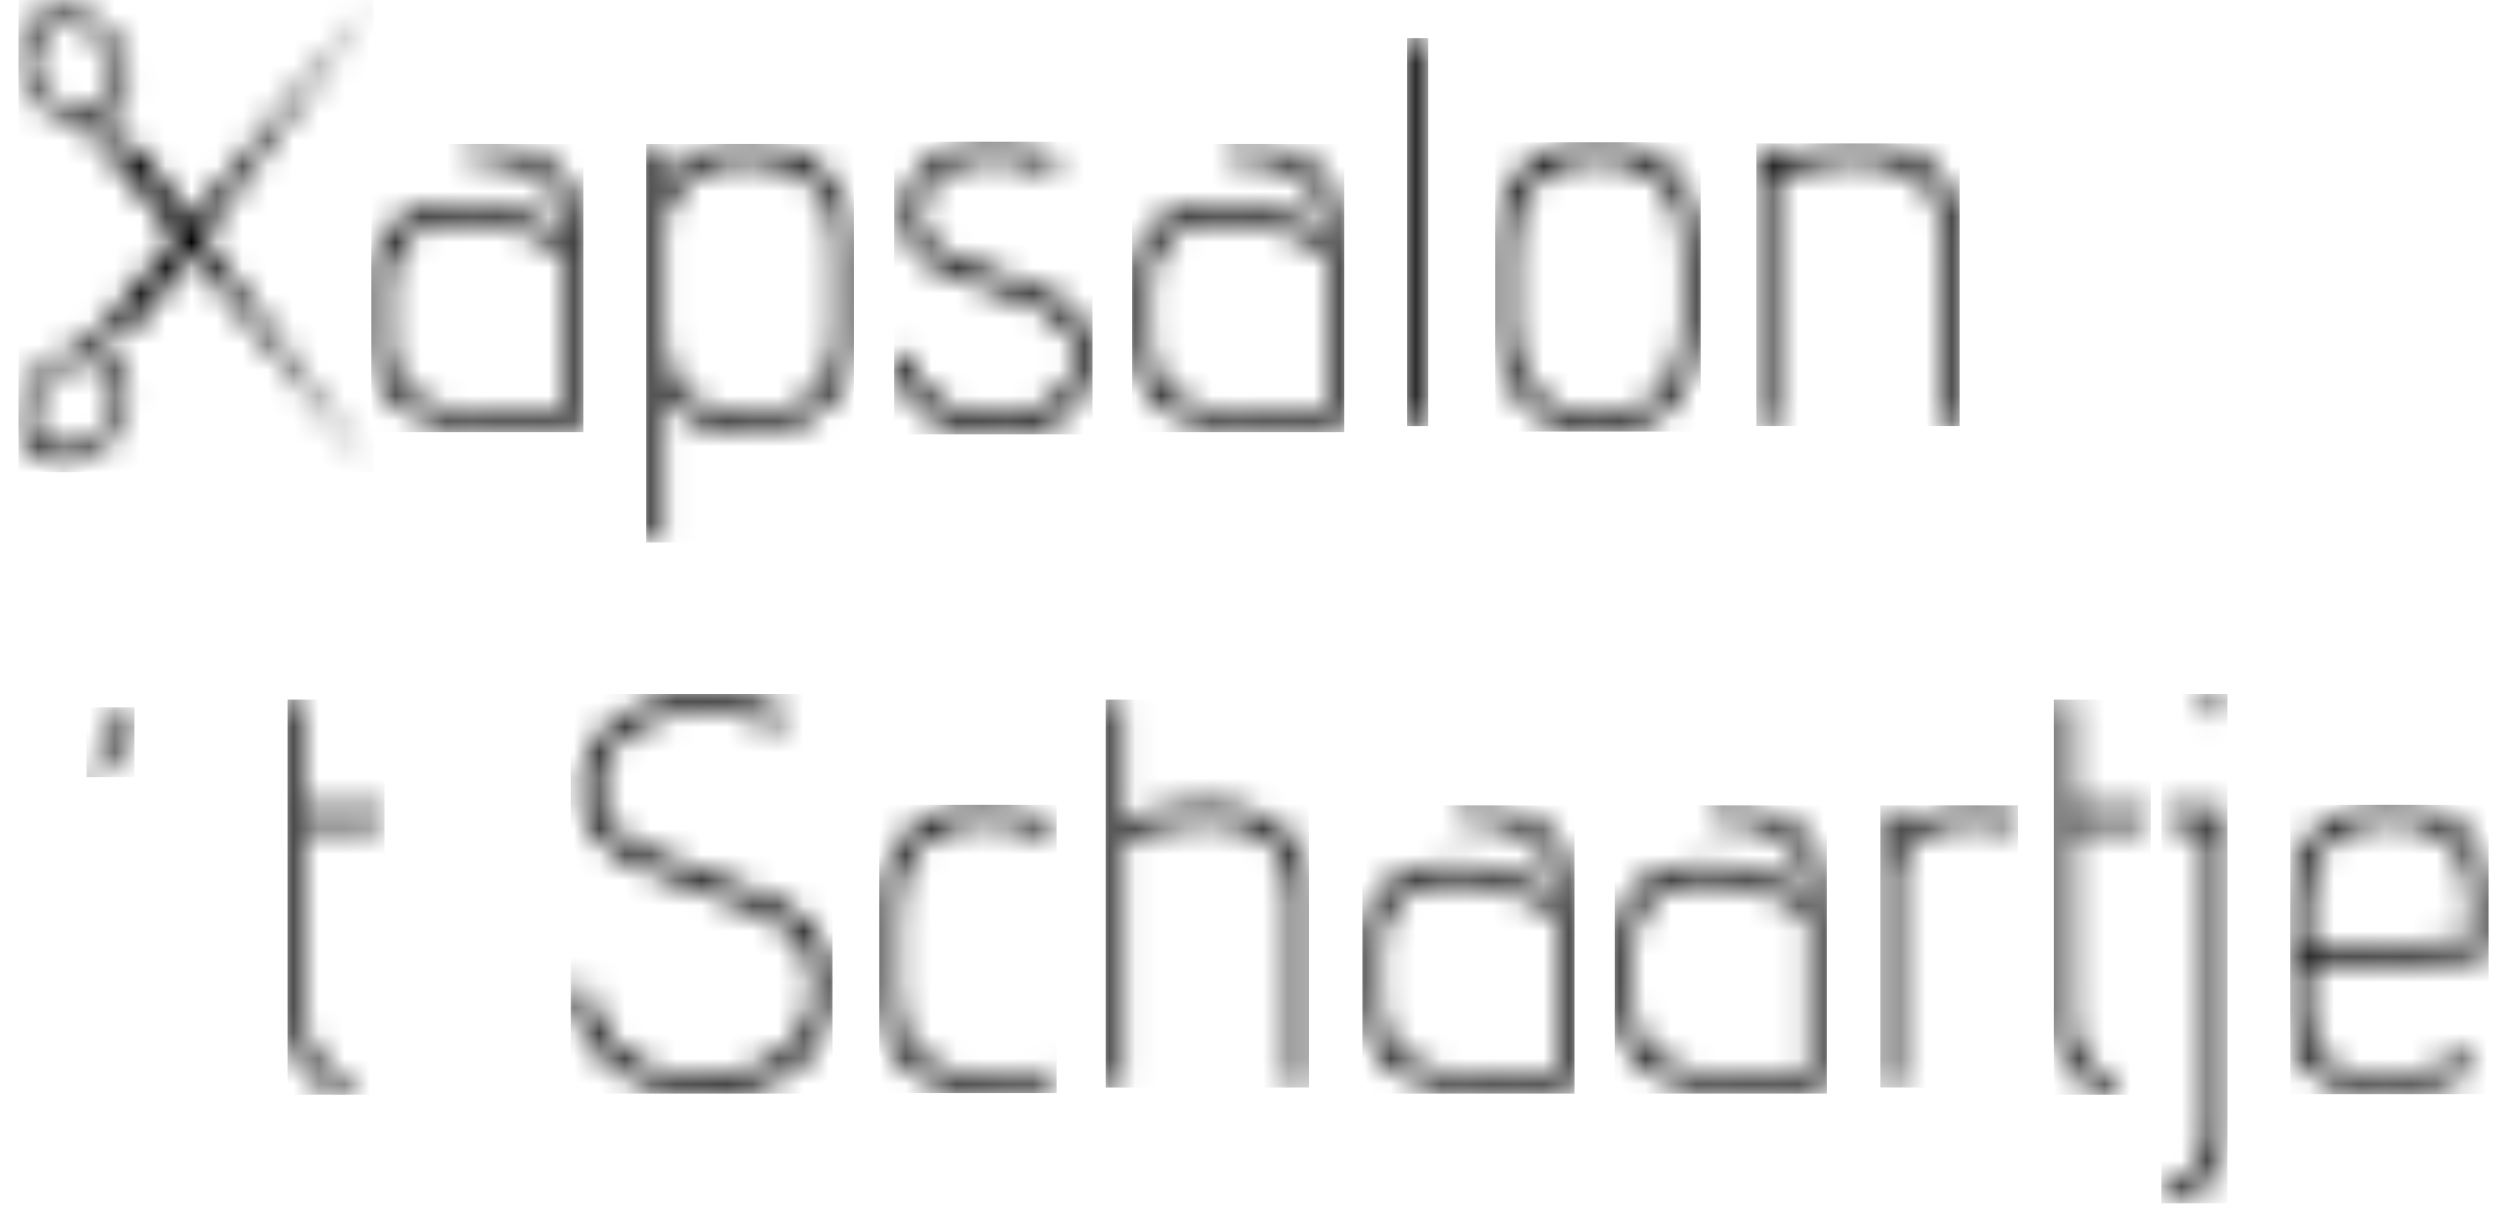
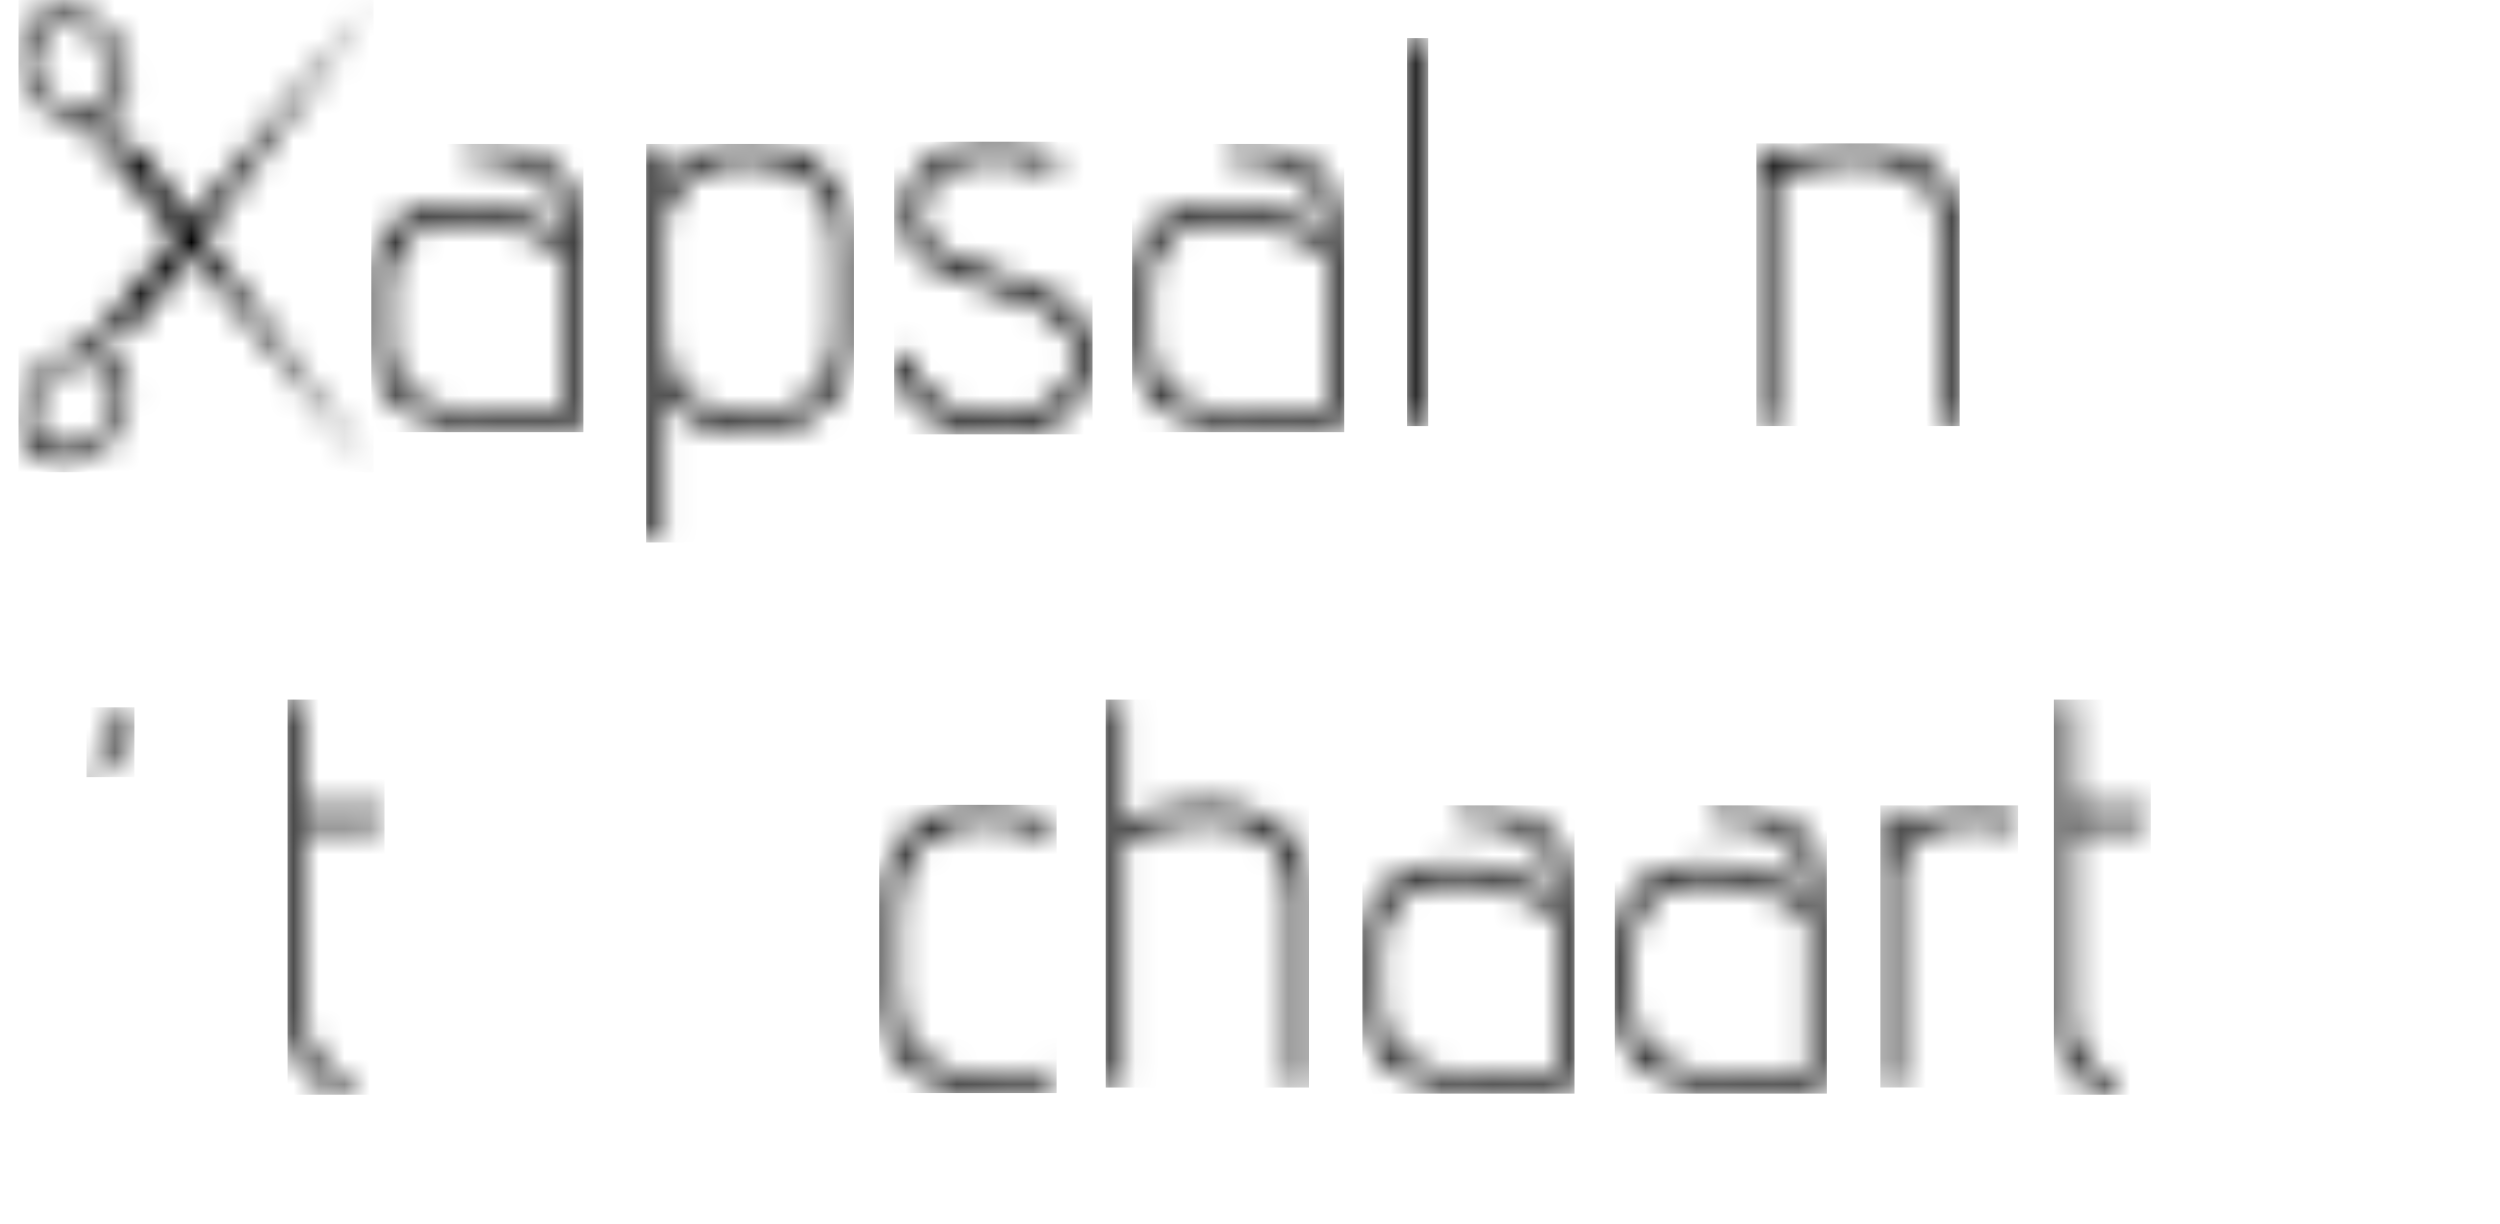
<svg xmlns="http://www.w3.org/2000/svg" width="98" height="48" viewBox="0 0 98 48" fill="none">
  <mask id="mask0_239_1252" style="mask-type:luminance" maskUnits="userSpaceOnUse" x="14" y="5" width="9" height="12">
    <path d="M18.377 5.643C19.759 5.643 20.778 5.863 21.433 6.305C22.088 6.747 22.491 7.272 22.643 7.88C22.794 8.489 22.869 9.271 22.869 10.227V16.702C21.314 16.861 20.192 16.941 19.5 16.941C17.989 16.941 16.786 16.658 15.894 16.093C15.001 15.528 14.555 14.507 14.555 13.03V11.226C14.555 9.821 15.073 8.865 16.11 8.358C16.628 8.098 17.283 7.967 18.075 7.967C18.78 7.967 19.504 8.076 20.245 8.293C20.987 8.511 21.631 8.808 22.178 9.184C22.178 7.185 20.897 6.2 18.334 6.229L18.377 5.643ZM18.053 8.619C17.204 8.619 16.524 8.829 16.012 9.249C15.501 9.669 15.246 10.35 15.246 11.292V13.182C15.246 14.326 15.624 15.134 16.38 15.605C17.136 16.075 18.169 16.311 19.479 16.311C20.242 16.311 21.142 16.238 22.178 16.093V9.836C21.66 9.503 21.016 9.217 20.245 8.978C19.475 8.739 18.744 8.619 18.053 8.619Z" fill="white" />
  </mask>
  <g mask="url(#mask0_239_1252)">
    <path d="M14.555 5.643H22.869V16.941H14.555V5.643Z" fill="black" />
  </g>
  <mask id="mask1_239_1252" style="mask-type:luminance" maskUnits="userSpaceOnUse" x="25" y="5" width="9" height="17">
    <path d="M29.197 5.643C30.608 5.643 31.674 6.034 32.394 6.816C33.114 7.598 33.474 8.619 33.474 9.879V12.878C33.474 14.196 33.099 15.206 32.35 15.909C31.602 16.611 30.623 16.962 29.413 16.962C28.593 16.962 27.905 16.825 27.351 16.55C26.797 16.274 26.354 15.854 26.023 15.29V21.265L25.331 21.004V5.816H26.023L25.979 7.077C26.354 6.584 26.84 6.222 27.437 5.99C28.035 5.758 28.622 5.643 29.197 5.643ZM29.241 6.294C28.549 6.294 27.884 6.475 27.243 6.838C26.602 7.2 26.195 7.801 26.023 8.641V13.247C26.023 14.232 26.332 14.989 26.951 15.518C27.57 16.046 28.405 16.311 29.456 16.311C29.989 16.311 30.511 16.202 31.022 15.985C31.533 15.768 31.955 15.42 32.286 14.942C32.617 14.464 32.782 13.848 32.782 13.095V9.793C32.782 8.532 32.426 7.634 31.713 7.098C31.001 6.562 30.176 6.294 29.241 6.294Z" fill="white" />
  </mask>
  <g mask="url(#mask1_239_1252)">
    <path d="M25.331 5.643H33.474V21.265H25.331V5.643Z" fill="black" />
  </g>
  <mask id="mask2_239_1252" style="mask-type:luminance" maskUnits="userSpaceOnUse" x="35" y="5" width="8" height="13">
    <path d="M39.004 5.555C39.45 5.555 39.853 5.602 40.213 5.696C40.573 5.79 40.854 5.891 41.055 6C41.257 6.109 41.379 6.178 41.422 6.207L41.142 6.793C41.098 6.764 40.98 6.703 40.785 6.608C40.591 6.514 40.332 6.424 40.008 6.337C39.684 6.25 39.327 6.207 38.939 6.207C38.132 6.207 37.434 6.413 36.844 6.826C36.254 7.239 35.994 7.843 36.066 8.64C36.109 9.161 36.372 9.56 36.855 9.835C37.337 10.11 38.06 10.393 39.025 10.682C39.831 10.929 40.49 11.168 41.001 11.399C41.512 11.631 41.944 11.957 42.297 12.377C42.65 12.797 42.826 13.333 42.826 13.985C42.826 14.854 42.506 15.578 41.865 16.158C41.224 16.737 40.285 17.027 39.047 17.027C38.226 17.027 37.517 16.886 36.919 16.603C36.322 16.321 35.868 15.948 35.559 15.484C35.249 15.021 35.08 14.506 35.051 13.941H35.721C35.793 14.637 36.124 15.213 36.714 15.669C37.304 16.125 38.082 16.353 39.047 16.353C39.925 16.353 40.659 16.143 41.25 15.723C41.84 15.303 42.135 14.731 42.135 14.007C42.135 13.5 41.987 13.083 41.692 12.757C41.397 12.431 41.037 12.174 40.612 11.986C40.188 11.798 39.601 11.58 38.852 11.334C38.089 11.088 37.477 10.863 37.017 10.661C36.556 10.458 36.167 10.175 35.85 9.813C35.534 9.451 35.375 8.995 35.375 8.444C35.375 7.966 35.501 7.51 35.753 7.076C36.005 6.641 36.405 6.279 36.952 5.989C37.499 5.7 38.183 5.555 39.004 5.555Z" fill="white" />
  </mask>
  <g mask="url(#mask2_239_1252)">
    <path d="M35.051 5.555H42.826V17.027H35.051V5.555Z" fill="black" />
  </g>
  <mask id="mask3_239_1252" style="mask-type:luminance" maskUnits="userSpaceOnUse" x="44" y="5" width="9" height="12">
    <path d="M48.202 5.643C49.584 5.643 50.603 5.863 51.258 6.305C51.913 6.747 52.316 7.272 52.468 7.88C52.619 8.489 52.694 9.271 52.694 10.227V16.702C51.139 16.861 50.016 16.941 49.325 16.941C47.813 16.941 46.611 16.658 45.719 16.093C44.826 15.528 44.38 14.507 44.38 13.03V11.226C44.38 9.821 44.898 8.865 45.935 8.358C46.453 8.098 47.108 7.967 47.9 7.967C48.605 7.967 49.329 8.076 50.07 8.293C50.812 8.511 51.456 8.808 52.003 9.184C52.003 7.185 50.722 6.2 48.159 6.229L48.202 5.643ZM47.878 8.619C47.029 8.619 46.349 8.829 45.837 9.249C45.326 9.669 45.071 10.35 45.071 11.292V13.182C45.071 14.326 45.449 15.134 46.205 15.605C46.961 16.075 47.993 16.311 49.304 16.311C50.067 16.311 50.967 16.238 52.003 16.093V9.836C51.485 9.503 50.841 9.217 50.07 8.978C49.3 8.739 48.569 8.619 47.878 8.619Z" fill="white" />
  </mask>
  <g mask="url(#mask3_239_1252)">
-     <path d="M44.38 5.643H52.694V16.941H44.38V5.643Z" fill="black" />
+     <path d="M44.38 5.643H52.694V16.941H44.38V5.643" fill="black" />
  </g>
  <mask id="mask4_239_1252" style="mask-type:luminance" maskUnits="userSpaceOnUse" x="55" y="1" width="1" height="16">
    <path d="M55.986 1.494V16.703H55.159V1.494H55.986Z" fill="white" />
  </mask>
  <g mask="url(#mask4_239_1252)">
    <path d="M55.159 1.494H55.986V16.703H55.159V1.494Z" fill="black" />
  </g>
  <mask id="mask5_239_1252" style="mask-type:luminance" maskUnits="userSpaceOnUse" x="58" y="5" width="9" height="12">
    <path d="M62.673 5.576C63.925 5.576 64.904 5.956 65.61 6.717C66.315 7.477 66.668 8.517 66.668 9.835V12.703C66.668 13.919 66.337 14.926 65.675 15.723C65.012 16.52 64.012 16.918 62.673 16.918C61.334 16.918 60.322 16.516 59.638 15.712C58.955 14.908 58.612 13.905 58.612 12.703V9.835C58.612 8.459 58.962 7.405 59.66 6.673C60.358 5.942 61.362 5.576 62.673 5.576ZM62.673 6.228C61.665 6.228 60.851 6.521 60.232 7.108C59.613 7.695 59.304 8.582 59.304 9.77V12.79C59.304 13.775 59.584 14.604 60.146 15.277C60.707 15.951 61.55 16.288 62.673 16.288C63.767 16.288 64.591 15.958 65.146 15.299C65.7 14.64 65.977 13.804 65.977 12.79V9.77C65.977 8.582 65.668 7.695 65.048 7.108C64.429 6.521 63.637 6.228 62.673 6.228Z" fill="white" />
  </mask>
  <g mask="url(#mask5_239_1252)">
-     <path d="M58.612 5.576H66.668V16.918H58.612V5.576Z" fill="black" />
-   </g>
+     </g>
  <mask id="mask6_239_1252" style="mask-type:luminance" maskUnits="userSpaceOnUse" x="68" y="5" width="9" height="12">
    <path d="M72.715 5.621C73.608 5.621 74.364 5.766 74.983 6.056C76.206 6.621 76.818 7.663 76.818 9.184V16.702H76.127V9.184C76.127 8.185 75.807 7.45 75.166 6.979C74.525 6.508 73.716 6.273 72.737 6.273C72.175 6.273 71.61 6.342 71.041 6.479C70.472 6.617 69.972 6.809 69.54 7.055V16.702H68.849V5.817H69.54V6.382C69.987 6.135 70.483 5.947 71.03 5.817C71.578 5.686 72.139 5.621 72.715 5.621Z" fill="white" />
  </mask>
  <g mask="url(#mask6_239_1252)">
    <path d="M68.849 5.621H76.818V16.702H68.849V5.621Z" fill="black" />
  </g>
  <mask id="mask7_239_1252" style="mask-type:luminance" maskUnits="userSpaceOnUse" x="3" y="27" width="3" height="4">
    <path d="M4.794 27.727C4.924 27.727 5.036 27.774 5.129 27.868C5.223 27.962 5.27 28.081 5.27 28.226C5.27 28.98 4.823 29.726 3.931 30.464L3.391 30.095C3.736 29.907 4.01 29.707 4.211 29.497C4.413 29.287 4.553 29.106 4.632 28.954C4.712 28.802 4.751 28.712 4.751 28.683L4.643 28.661C4.427 28.559 4.319 28.393 4.319 28.161C4.319 28.045 4.366 27.944 4.46 27.857C4.553 27.77 4.665 27.727 4.794 27.727Z" fill="white" />
  </mask>
  <g mask="url(#mask7_239_1252)">
    <path d="M3.391 27.727H5.27V30.464H3.391V27.727Z" fill="black" />
  </g>
  <mask id="mask8_239_1252" style="mask-type:luminance" maskUnits="userSpaceOnUse" x="11" y="27" width="5" height="16">
    <path d="M11.964 27.423V31.747H15.074L14.772 32.42H11.964V39.764C11.964 40.488 12.105 41.046 12.385 41.437C12.666 41.828 13.123 42.125 13.757 42.328L13.562 42.914C12.756 42.683 12.173 42.313 11.813 41.806C11.453 41.299 11.273 40.619 11.273 39.764V27.423H11.964Z" fill="white" />
  </mask>
  <g mask="url(#mask8_239_1252)">
    <path d="M11.273 27.423H15.074V42.914H11.273V27.423Z" fill="black" />
  </g>
  <mask id="mask9_239_1252" style="mask-type:luminance" maskUnits="userSpaceOnUse" x="22" y="27" width="11" height="16">
    <path d="M27.622 27.205C28.328 27.205 28.911 27.256 29.371 27.357C29.832 27.459 30.3 27.625 30.775 27.857L30.538 28.552C30.12 28.335 29.656 28.168 29.145 28.052C28.634 27.937 28.14 27.879 27.665 27.879C26.456 27.879 25.459 28.15 24.674 28.693C23.889 29.237 23.497 30.008 23.497 31.007C23.497 31.572 23.681 32.047 24.048 32.431C24.415 32.814 24.872 33.126 25.419 33.365C25.966 33.604 26.708 33.883 27.644 34.201C28.752 34.578 29.631 34.918 30.279 35.222C30.926 35.527 31.481 35.947 31.941 36.483C32.402 37.019 32.633 37.699 32.633 38.525C32.633 39.858 32.211 40.915 31.369 41.697C30.527 42.479 29.227 42.87 27.471 42.87C26.405 42.87 25.495 42.671 24.739 42.273C23.983 41.875 23.407 41.36 23.011 40.73C22.615 40.1 22.403 39.445 22.374 38.764H23.108C23.123 39.3 23.299 39.832 23.637 40.361C23.976 40.89 24.469 41.328 25.117 41.675C25.765 42.023 26.542 42.197 27.449 42.197C28.745 42.197 29.807 41.907 30.635 41.328C31.463 40.748 31.877 39.829 31.877 38.569C31.877 37.888 31.675 37.319 31.272 36.863C30.869 36.407 30.369 36.041 29.771 35.766C29.173 35.49 28.385 35.194 27.406 34.875C26.369 34.527 25.549 34.212 24.944 33.93C24.339 33.647 23.825 33.263 23.4 32.778C22.975 32.293 22.763 31.681 22.763 30.942C22.763 30.305 22.943 29.7 23.303 29.128C23.663 28.556 24.206 28.092 24.933 27.737C25.66 27.383 26.557 27.205 27.622 27.205Z" fill="white" />
  </mask>
  <g mask="url(#mask9_239_1252)">
-     <path d="M22.374 27.205H32.633V42.87H22.374V27.205Z" fill="black" />
-   </g>
+     </g>
  <mask id="mask10_239_1252" style="mask-type:luminance" maskUnits="userSpaceOnUse" x="34" y="31" width="8" height="12">
    <path d="M38.483 31.55C39.419 31.55 40.384 31.782 41.377 32.245L41.161 32.832C40.297 32.412 39.434 32.202 38.57 32.202C37.576 32.202 36.759 32.502 36.118 33.103C35.478 33.704 35.157 34.606 35.157 35.808V38.959C35.143 40.103 35.478 40.932 36.162 41.447C36.846 41.961 37.742 42.218 38.85 42.218C39.671 42.218 40.477 42.109 41.269 41.892L41.42 42.5C40.528 42.732 39.664 42.848 38.829 42.848C38.051 42.848 37.404 42.761 36.885 42.587C36.036 42.298 35.42 41.852 35.039 41.251C34.657 40.65 34.466 39.806 34.466 38.72V35.939C34.466 34.505 34.841 33.415 35.589 32.669C36.338 31.923 37.303 31.55 38.483 31.55Z" fill="white" />
  </mask>
  <g mask="url(#mask10_239_1252)">
    <path d="M34.466 31.55H41.42V42.848H34.466V31.55Z" fill="black" />
  </g>
  <mask id="mask11_239_1252" style="mask-type:luminance" maskUnits="userSpaceOnUse" x="43" y="27" width="9" height="16">
    <path d="M44.035 27.423V32.312C44.481 32.065 44.978 31.877 45.525 31.747C46.072 31.616 46.634 31.551 47.21 31.551C48.102 31.551 48.858 31.696 49.477 31.986C50.701 32.55 51.313 33.593 51.313 35.114V42.632H50.622V35.114C50.622 34.115 50.305 33.376 49.672 32.898C49.038 32.42 48.232 32.181 47.253 32.181C46.691 32.181 46.13 32.254 45.569 32.398C45.007 32.543 44.496 32.739 44.035 32.985V42.632H43.344V27.423H44.035Z" fill="white" />
  </mask>
  <g mask="url(#mask11_239_1252)">
    <path d="M43.344 27.423H51.313V42.632H43.344V27.423Z" fill="black" />
  </g>
  <mask id="mask12_239_1252" style="mask-type:luminance" maskUnits="userSpaceOnUse" x="53" y="31" width="9" height="12">
    <path d="M57.229 31.571C58.612 31.571 59.63 31.792 60.285 32.234C60.94 32.676 61.344 33.201 61.495 33.809C61.646 34.418 61.721 35.2 61.721 36.156V42.63C60.167 42.79 59.044 42.87 58.352 42.87C56.841 42.87 55.638 42.587 54.746 42.022C53.853 41.457 53.407 40.436 53.407 38.959V37.155C53.407 35.75 53.925 34.794 54.962 34.287C55.48 34.026 56.135 33.896 56.927 33.896C57.633 33.896 58.356 34.005 59.097 34.222C59.839 34.439 60.483 34.736 61.03 35.113C61.03 33.114 59.749 32.129 57.186 32.158L57.229 31.571ZM56.905 34.548C56.056 34.548 55.376 34.758 54.864 35.178C54.353 35.598 54.098 36.279 54.098 37.22V39.111C54.098 40.255 54.476 41.062 55.232 41.533C55.988 42.004 57.021 42.239 58.331 42.239C59.094 42.239 59.994 42.167 61.03 42.022V35.765C60.512 35.431 59.868 35.145 59.097 34.906C58.327 34.667 57.596 34.548 56.905 34.548Z" fill="white" />
  </mask>
  <g mask="url(#mask12_239_1252)">
    <path d="M53.407 31.571H61.721V42.87H53.407V31.571Z" fill="black" />
  </g>
  <mask id="mask13_239_1252" style="mask-type:luminance" maskUnits="userSpaceOnUse" x="63" y="31" width="9" height="12">
    <path d="M67.121 31.571C68.503 31.571 69.522 31.792 70.177 32.234C70.832 32.676 71.235 33.201 71.387 33.809C71.538 34.418 71.613 35.2 71.613 36.156V42.63C70.058 42.79 68.935 42.87 68.244 42.87C66.733 42.87 65.53 42.587 64.638 42.022C63.745 41.457 63.299 40.436 63.299 38.959V37.155C63.299 35.75 63.817 34.794 64.854 34.287C65.372 34.026 66.027 33.896 66.819 33.896C67.524 33.896 68.248 34.005 68.989 34.222C69.731 34.439 70.375 34.736 70.922 35.113C70.922 33.114 69.641 32.129 67.078 32.158L67.121 31.571ZM66.797 34.548C65.948 34.548 65.267 34.758 64.756 35.178C64.245 35.598 63.99 36.279 63.99 37.22V39.111C63.99 40.255 64.368 41.062 65.124 41.533C65.879 42.004 66.912 42.239 68.223 42.239C68.986 42.239 69.886 42.167 70.922 42.022V35.765C70.404 35.431 69.76 35.145 68.989 34.906C68.219 34.667 67.488 34.548 66.797 34.548Z" fill="white" />
  </mask>
  <g mask="url(#mask13_239_1252)">
    <path d="M63.299 31.571H71.613V42.87H63.299V31.571Z" fill="black" />
  </g>
  <mask id="mask14_239_1252" style="mask-type:luminance" maskUnits="userSpaceOnUse" x="73" y="31" width="7" height="12">
    <path d="M77.511 31.571C78.001 31.571 78.533 31.629 79.109 31.745L78.915 32.44C78.469 32.295 77.979 32.223 77.446 32.223C76.611 32.223 75.895 32.393 75.297 32.734C74.7 33.074 74.401 33.498 74.401 34.005V42.63H73.71V31.745H74.401L74.379 32.766C75.171 31.97 76.215 31.571 77.511 31.571Z" fill="white" />
  </mask>
  <g mask="url(#mask14_239_1252)">
    <path d="M73.71 31.571H79.109V42.63H73.71V31.571Z" fill="black" />
  </g>
  <mask id="mask15_239_1252" style="mask-type:luminance" maskUnits="userSpaceOnUse" x="80" y="27" width="5" height="16">
    <path d="M81.202 27.423V31.747H84.312L84.01 32.42H81.202V39.764C81.202 40.488 81.343 41.046 81.624 41.437C81.904 41.828 82.361 42.125 82.995 42.328L82.8 42.914C81.994 42.683 81.411 42.313 81.051 41.806C80.691 41.299 80.511 40.619 80.511 39.764V27.423H81.202Z" fill="white" />
  </mask>
  <g mask="url(#mask15_239_1252)">
    <path d="M80.511 27.423H84.312V42.914H80.511V27.423Z" fill="black" />
  </g>
  <mask id="mask16_239_1252" style="mask-type:luminance" maskUnits="userSpaceOnUse" x="84" y="27" width="4" height="21">
-     <path d="M86.884 27.205C87 27.205 87.1 27.248 87.187 27.335C87.273 27.422 87.316 27.524 87.316 27.64C87.316 27.77 87.273 27.879 87.187 27.965C87.1 28.052 87 28.096 86.884 28.096C86.769 28.096 86.665 28.052 86.571 27.965C86.478 27.879 86.431 27.77 86.431 27.64C86.431 27.524 86.478 27.422 86.571 27.335C86.665 27.248 86.769 27.205 86.884 27.205ZM84.725 46.59L84.727 46.593C84.745 46.624 84.914 46.578 85.232 46.456C85.571 46.325 85.873 46.086 86.139 45.739C86.406 45.391 86.539 44.884 86.539 44.218V32.441L85.135 32.42L84.811 31.746H87.23V44.37C87.216 45.094 87.01 45.72 86.614 46.249C86.219 46.778 85.617 47.086 84.811 47.172L84.725 46.59Z" fill="white" />
-   </mask>
+     </mask>
  <g mask="url(#mask16_239_1252)">
    <path d="M84.725 27.205H87.316V47.172H84.725V27.205Z" fill="black" />
  </g>
  <mask id="mask17_239_1252" style="mask-type:luminance" maskUnits="userSpaceOnUse" x="89" y="31" width="9" height="12">
    <path d="M93.752 31.55C94.947 31.55 95.879 31.872 96.548 32.517C97.218 33.161 97.553 34.056 97.553 35.2V37.525L90.469 37.894V39.741C90.469 40.567 90.732 41.197 91.257 41.631C91.783 42.066 92.47 42.283 93.32 42.283C93.838 42.283 94.389 42.2 94.972 42.033C95.555 41.867 96.135 41.624 96.71 41.305L97.013 41.87C96.495 42.203 95.904 42.457 95.242 42.631C94.579 42.805 93.917 42.892 93.255 42.892C92.189 42.892 91.344 42.627 90.717 42.098C90.091 41.57 89.778 40.777 89.778 39.719V35.265C89.778 34.092 90.141 33.179 90.868 32.528C91.596 31.876 92.557 31.55 93.752 31.55ZM93.73 32.18C92.823 32.18 92.053 32.43 91.419 32.929C90.786 33.429 90.469 34.208 90.469 35.265V37.221L96.862 36.873V35.135C96.862 34.077 96.545 33.321 95.911 32.864C95.278 32.408 94.551 32.18 93.73 32.18Z" fill="white" />
  </mask>
  <g mask="url(#mask17_239_1252)">
-     <path d="M89.778 31.55H97.553V42.892H89.778V31.55Z" fill="black" />
-   </g>
+     </g>
  <mask id="mask18_239_1252" style="mask-type:luminance" maskUnits="userSpaceOnUse" x="0" y="0" width="15" height="19">
    <path d="M14.642 0L7.949 9.256L14.642 18.511L7.473 9.914L5.415 12.761C5.186 12.567 4.845 12.598 4.652 12.828L3.92 13.706C4.117 13.77 4.301 13.87 4.464 14.008C5.294 14.709 5.265 16.119 4.4 17.157C3.534 18.195 2.159 18.468 1.329 17.767C0.499 17.066 0.527 15.656 1.393 14.618C1.916 13.991 2.623 13.643 3.285 13.62L6.924 9.256L3.285 4.892C2.638 4.869 1.946 4.535 1.427 3.933L1.393 3.894C0.527 2.856 0.499 1.446 1.329 0.745C2.159 0.044 3.534 0.317 4.4 1.355C5.265 2.393 5.294 3.803 4.464 4.504C4.313 4.631 4.145 4.726 3.965 4.79L3.92 4.806L4.652 5.684C4.839 5.908 5.167 5.942 5.396 5.766L5.415 5.751L7.473 8.597L14.642 0ZM1.778 14.898C1.116 15.691 1.091 16.765 1.721 17.297C2.351 17.829 3.397 17.617 4.059 16.824C4.72 16.031 4.745 14.957 4.116 14.425C3.486 13.893 2.439 14.105 1.778 14.898ZM1.721 1.215C1.091 1.746 1.116 2.82 1.778 3.613C2.439 4.407 3.486 4.618 4.116 4.086C4.745 3.555 4.72 2.481 4.059 1.688C3.397 0.894 2.351 0.683 1.721 1.215Z" fill="white" />
  </mask>
  <g mask="url(#mask18_239_1252)">
    <path d="M0.725 0H14.642V18.511H0.725V0Z" fill="black" />
  </g>
</svg>